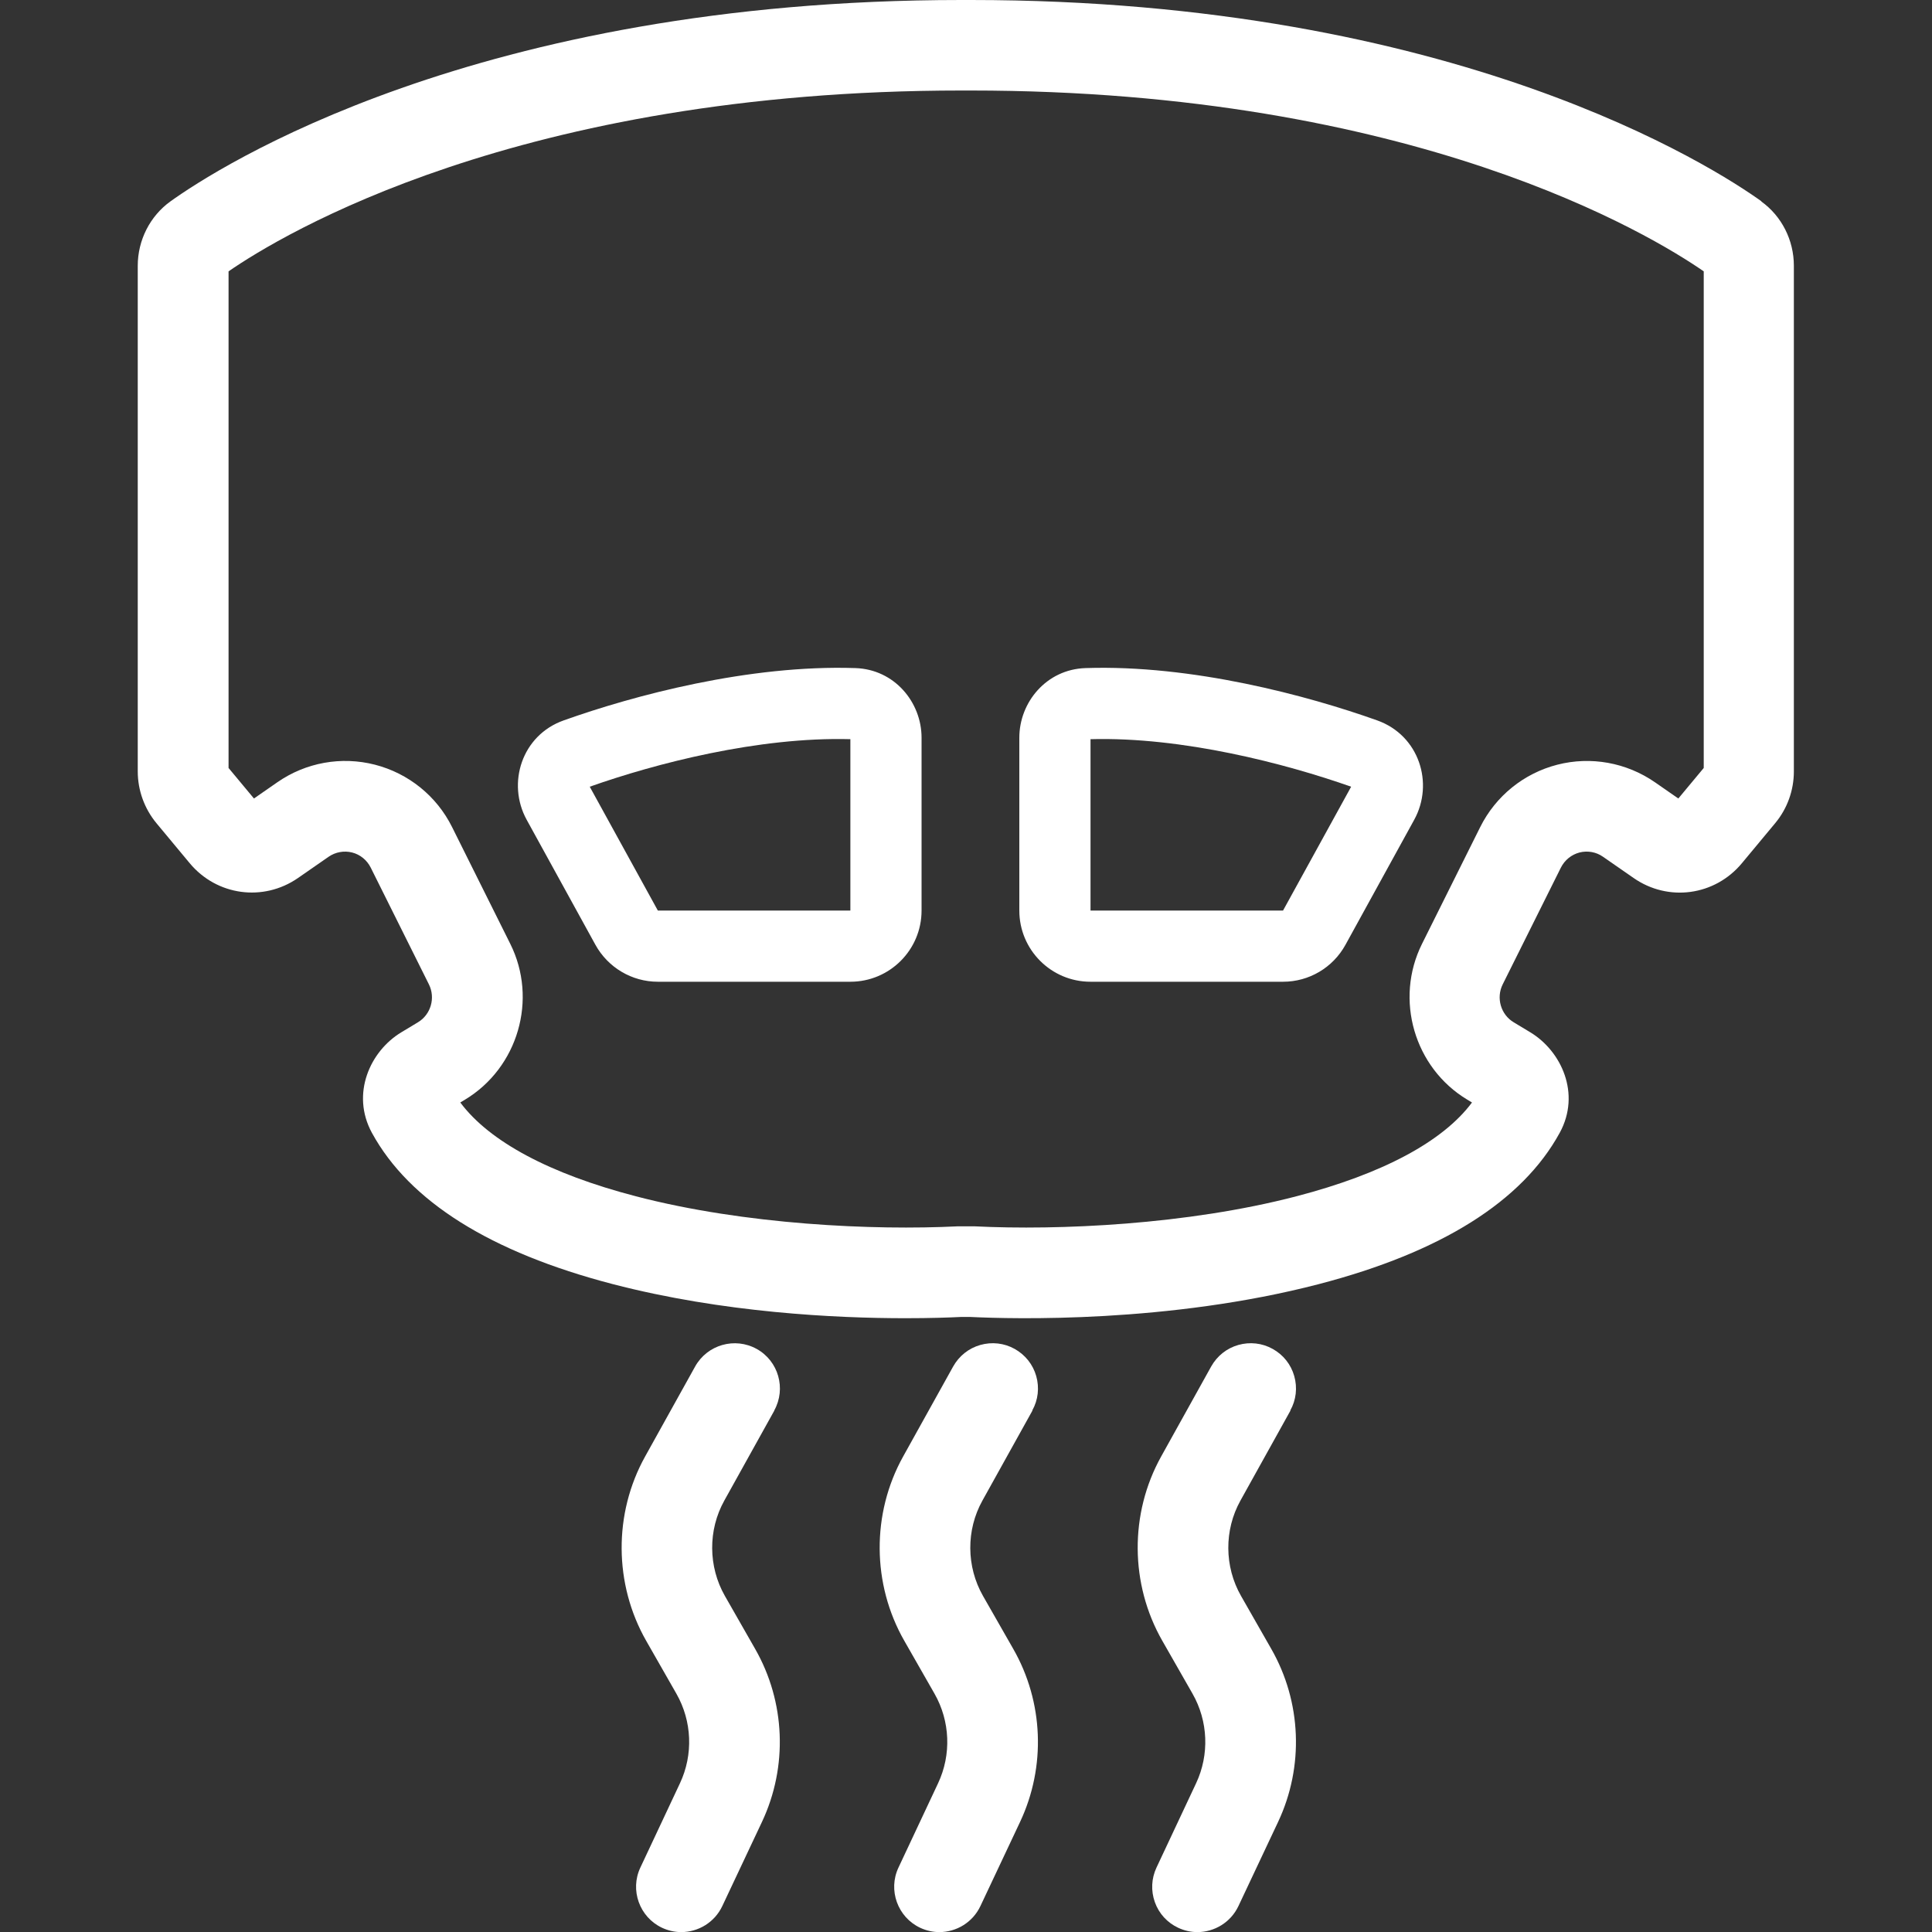
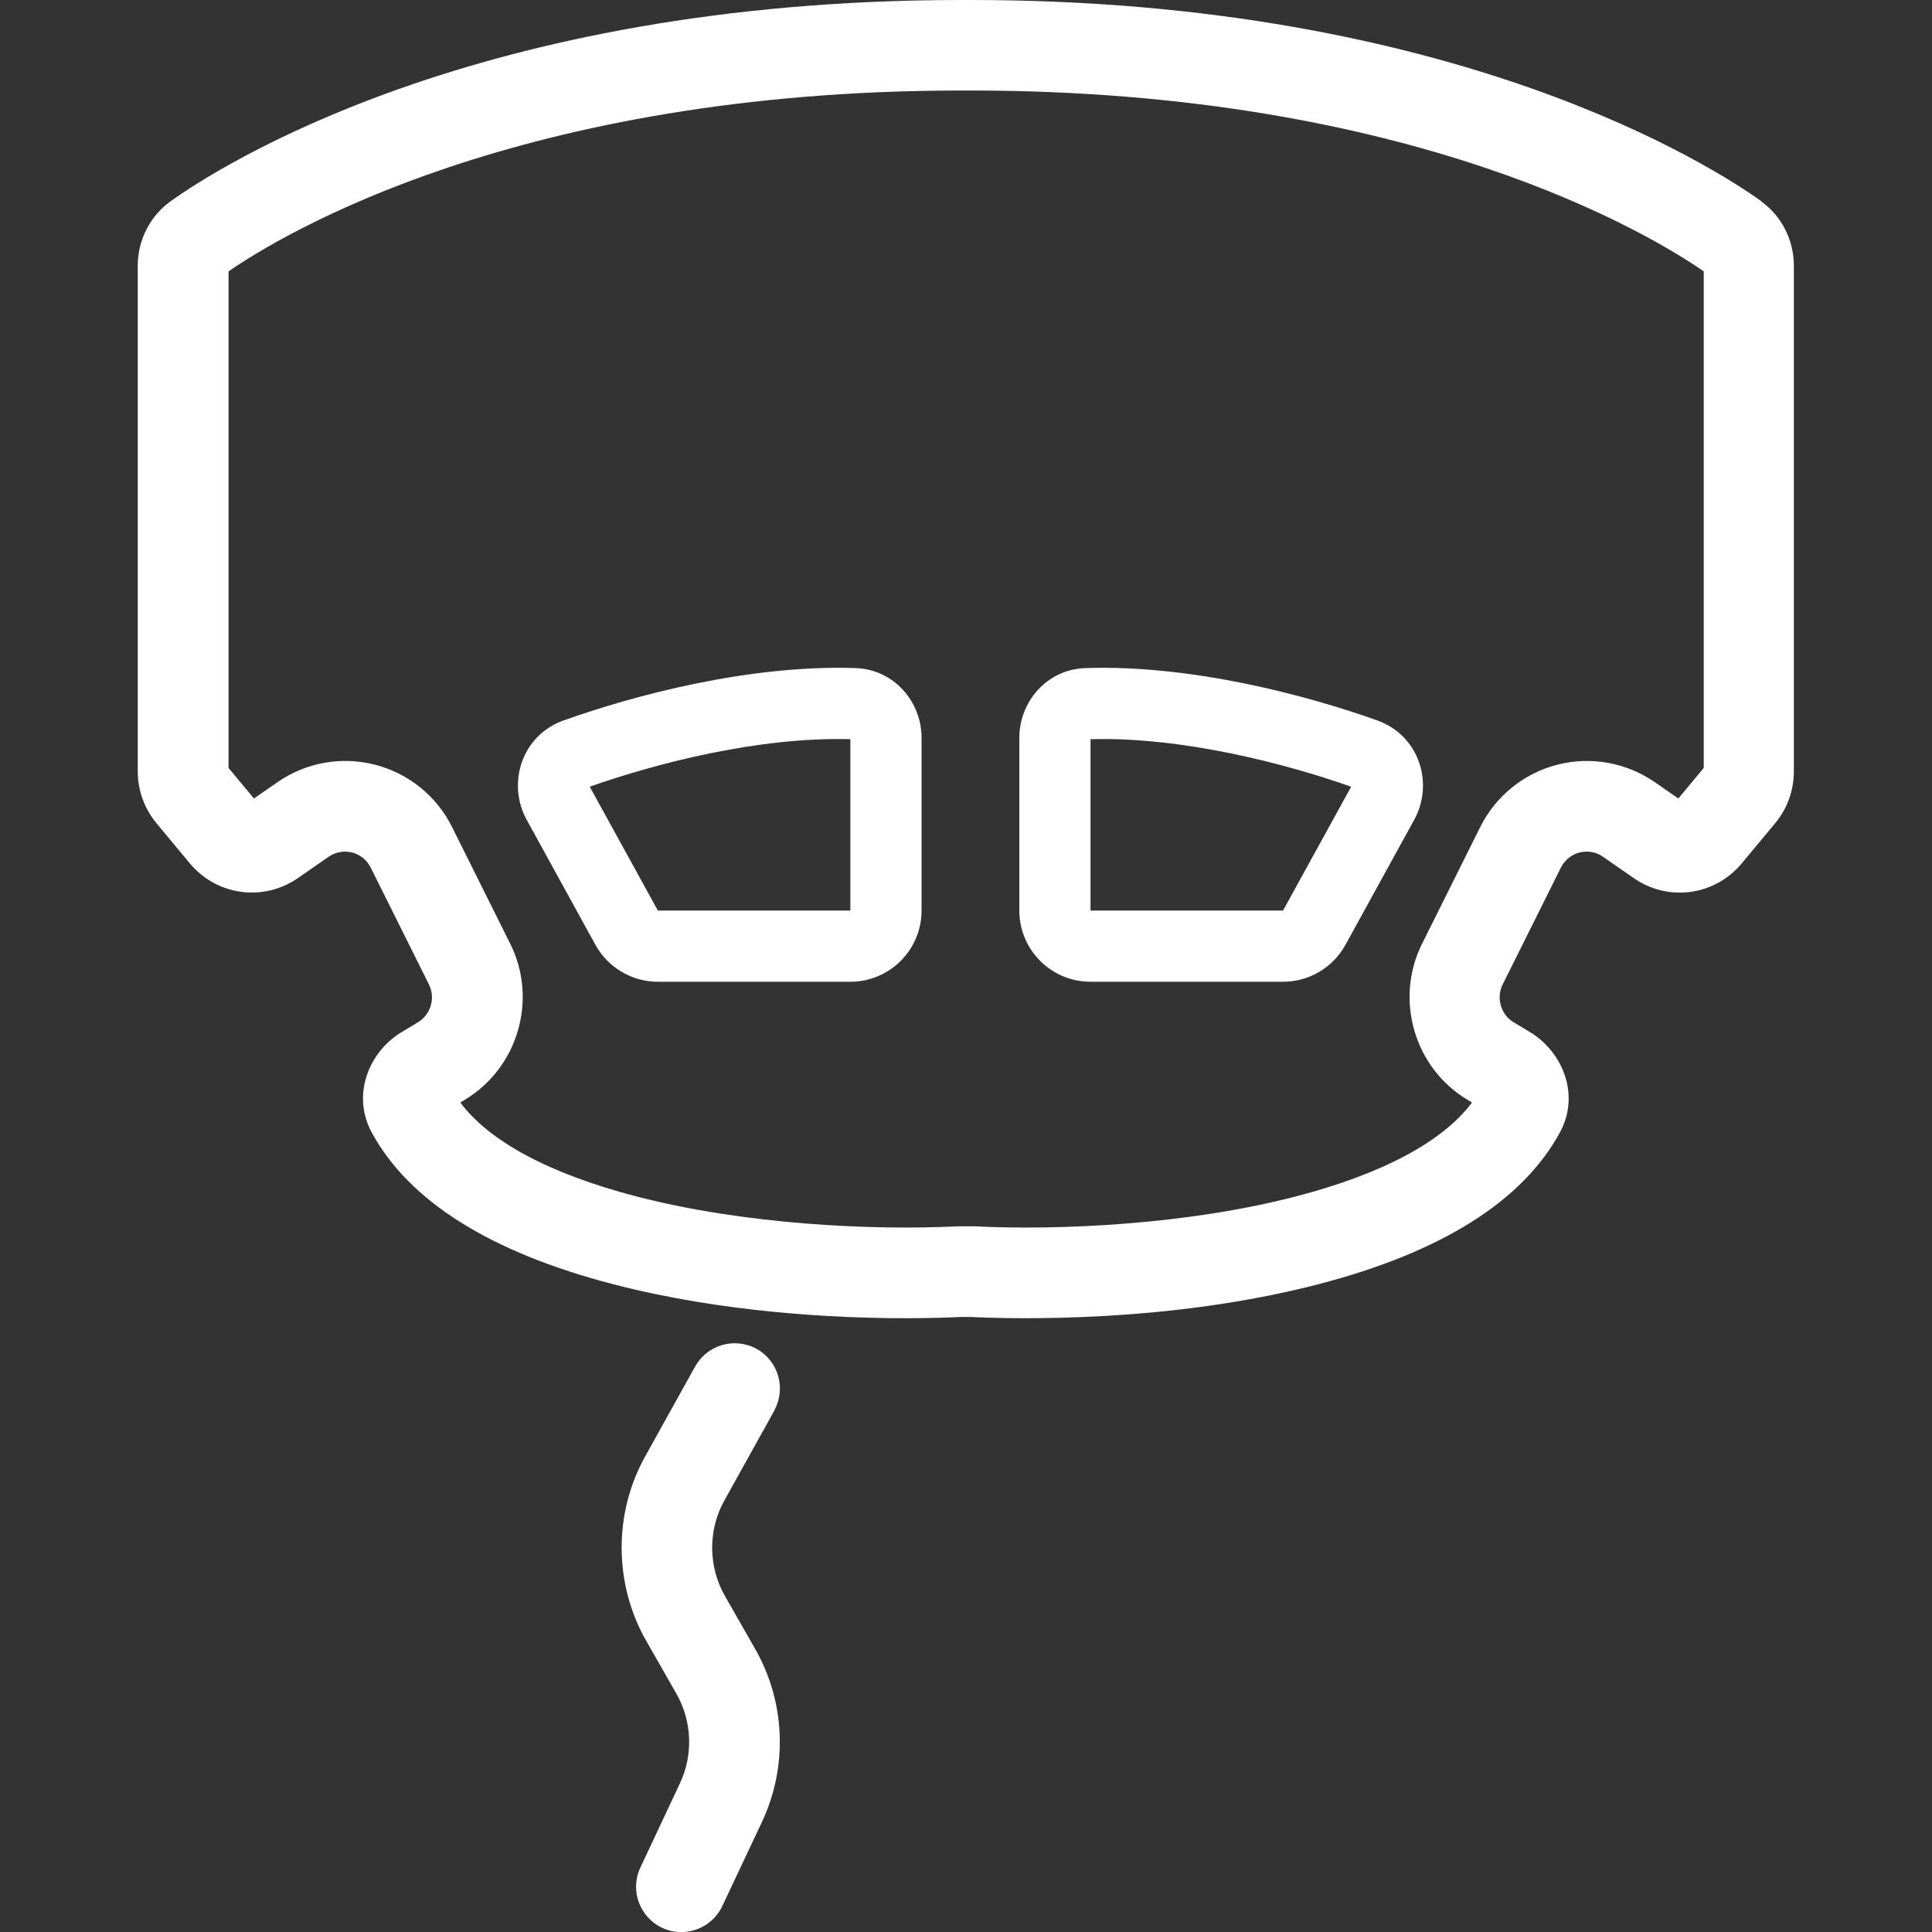
<svg xmlns="http://www.w3.org/2000/svg" id="Warstwa_1" viewBox="0 0 200 200">
  <rect x="0" y="0" width="200" height="200" fill="#333333" stroke="none" />
  <defs>
    <style>.cls-1{fill:#fff;}</style>
  </defs>
  <path class="cls-1" d="m88.55,69.16c-11.04-.37-23.01,2.85-30.21,5.42-4.33,1.54-5.89,6.51-3.82,10.28l7.12,12.95c1.3,2.35,3.77,3.82,6.46,3.82h19.93c4.07,0,7.37-3.3,7.37-7.37v-17.89c0-3.68-2.81-7.08-6.85-7.21Zm-.52,25.1h-19.93l-7.05-12.82c6.78-2.4,17.46-5.18,26.98-4.92v17.74Z" />
  <path class="cls-1" d="m112.89,101.63h19.93c2.69,0,5.16-1.46,6.46-3.82l7.12-12.95c2.07-3.77.51-8.73-3.82-10.28-7.2-2.57-19.17-5.79-30.21-5.42-4.04.13-6.85,3.53-6.85,7.21v17.89c0,4.07,3.3,7.37,7.37,7.37Zm0-25.11c9.52-.26,20.2,2.53,26.98,4.92l-7.05,12.82h-19.93v-17.74Z" />
  <path class="cls-1" d="m182.36,20.85C177.51,17.37,150.73,0,100.48,0c-.32,0-.64,0-.96,0C49.27,0,22.49,17.37,17.64,20.85c-2.11,1.52-3.38,4.01-3.38,6.66v52.35c0,1.95.69,3.85,1.93,5.35l3.45,4.15c2.8,3.36,7.61,4.02,11.21,1.53l3.17-2.2c.71-.49,1.6-.65,2.43-.44.84.21,1.54.79,1.93,1.57l6.02,12.08c.7,1.4.2,3.13-1.14,3.93l-1.71,1.03c-3.23,1.94-5.25,6.37-3.05,10.41,3.87,7.09,12.26,12.36,24.93,15.66,11.42,2.97,23.12,3.53,30.3,3.53,2.58,0,4.58-.07,5.77-.13h.92c4.54.22,20.58.64,36.11-3.4,12.67-3.3,21.05-8.57,24.93-15.66,2.21-4.04.18-8.46-3.05-10.41l-1.71-1.03c-1.34-.8-1.84-2.53-1.14-3.93l6.02-12.08c.39-.78,1.09-1.35,1.93-1.57.83-.21,1.72-.06,2.43.44l3.17,2.2c3.59,2.5,8.41,1.84,11.21-1.53l3.45-4.15c1.25-1.5,1.93-3.4,1.93-5.35V27.51c0-2.65-1.26-5.14-3.38-6.66Zm-81.88-11.48c45.89,0,70.46,14.96,75.89,18.72v51.41l-2.63,3.16-2.42-1.68c-2.95-2.04-6.63-2.71-10.1-1.82-3.48.89-6.39,3.25-7.99,6.46l-6.02,12.08c-2.87,5.75-.81,12.84,4.69,16.14l.48.29c-3.02,4.05-9.27,7.39-18.18,9.71-11.32,2.95-24.62,3.54-33.29,3.11-.14,0-.27,0-.4,0h-.93c-.15,0-.31,0-.46,0-8.68.43-21.97-.16-33.29-3.11-8.91-2.32-15.16-5.66-18.18-9.71l.48-.29c5.5-3.31,7.56-10.4,4.69-16.14l-6.02-12.08c-1.6-3.22-4.52-5.57-7.99-6.46-3.47-.89-7.15-.23-10.1,1.82l-2.42,1.68-2.63-3.16V28.09c5.43-3.75,30.01-18.72,75.89-18.72h.96Zm-.92-1h0s0,0,0,0h0Z" />
-   <path class="cls-1" d="m106.86,146.01c.61-1.09.75-2.36.41-3.56-.34-1.2-1.14-2.2-2.23-2.81-1.09-.61-2.36-.75-3.56-.41-1.2.34-2.2,1.14-2.81,2.23l-5.18,9.32c-3.28,5.9-3.23,13.21.12,19.07l3.13,5.48c1.62,2.84,1.76,6.31.37,9.27l-4.1,8.73c-1.1,2.33-.09,5.13,2.24,6.23.64.3,1.32.45,1.99.45,1.76,0,3.45-1,4.25-2.69l4.11-8.72c2.69-5.72,2.43-12.42-.71-17.91l-3.13-5.48c-1.73-3.03-1.76-6.82-.06-9.87l5.18-9.32Z" />
  <path class="cls-1" d="m80.15,146.01c1.25-2.26.44-5.12-1.82-6.37-2.26-1.25-5.11-.44-6.37,1.82l-5.18,9.32c-3.28,5.9-3.23,13.21.11,19.07l3.13,5.48c1.62,2.84,1.76,6.31.37,9.27l-4.1,8.73c-1.1,2.33-.09,5.13,2.24,6.23.64.3,1.32.45,1.99.45,1.76,0,3.45-1,4.25-2.69l4.11-8.72c2.69-5.72,2.43-12.42-.71-17.91l-3.13-5.48c-1.73-3.03-1.76-6.82-.06-9.87l5.18-9.32Z" />
-   <path class="cls-1" d="m133.57,146.01c.61-1.09.75-2.36.41-3.56s-1.13-2.2-2.23-2.81c-1.09-.61-2.36-.75-3.56-.41-1.2.34-2.2,1.14-2.81,2.23l-5.18,9.32c-3.28,5.9-3.23,13.21.12,19.07l3.13,5.48c1.62,2.84,1.76,6.31.37,9.27l-4.1,8.73c-.53,1.13-.59,2.4-.17,3.58.42,1.18,1.28,2.12,2.41,2.65.64.3,1.32.45,1.99.45,1.76,0,3.45-1,4.25-2.69l4.11-8.72c2.69-5.72,2.43-12.42-.71-17.91l-3.13-5.48c-1.73-3.03-1.76-6.82-.06-9.87l5.18-9.32Z" />
</svg>